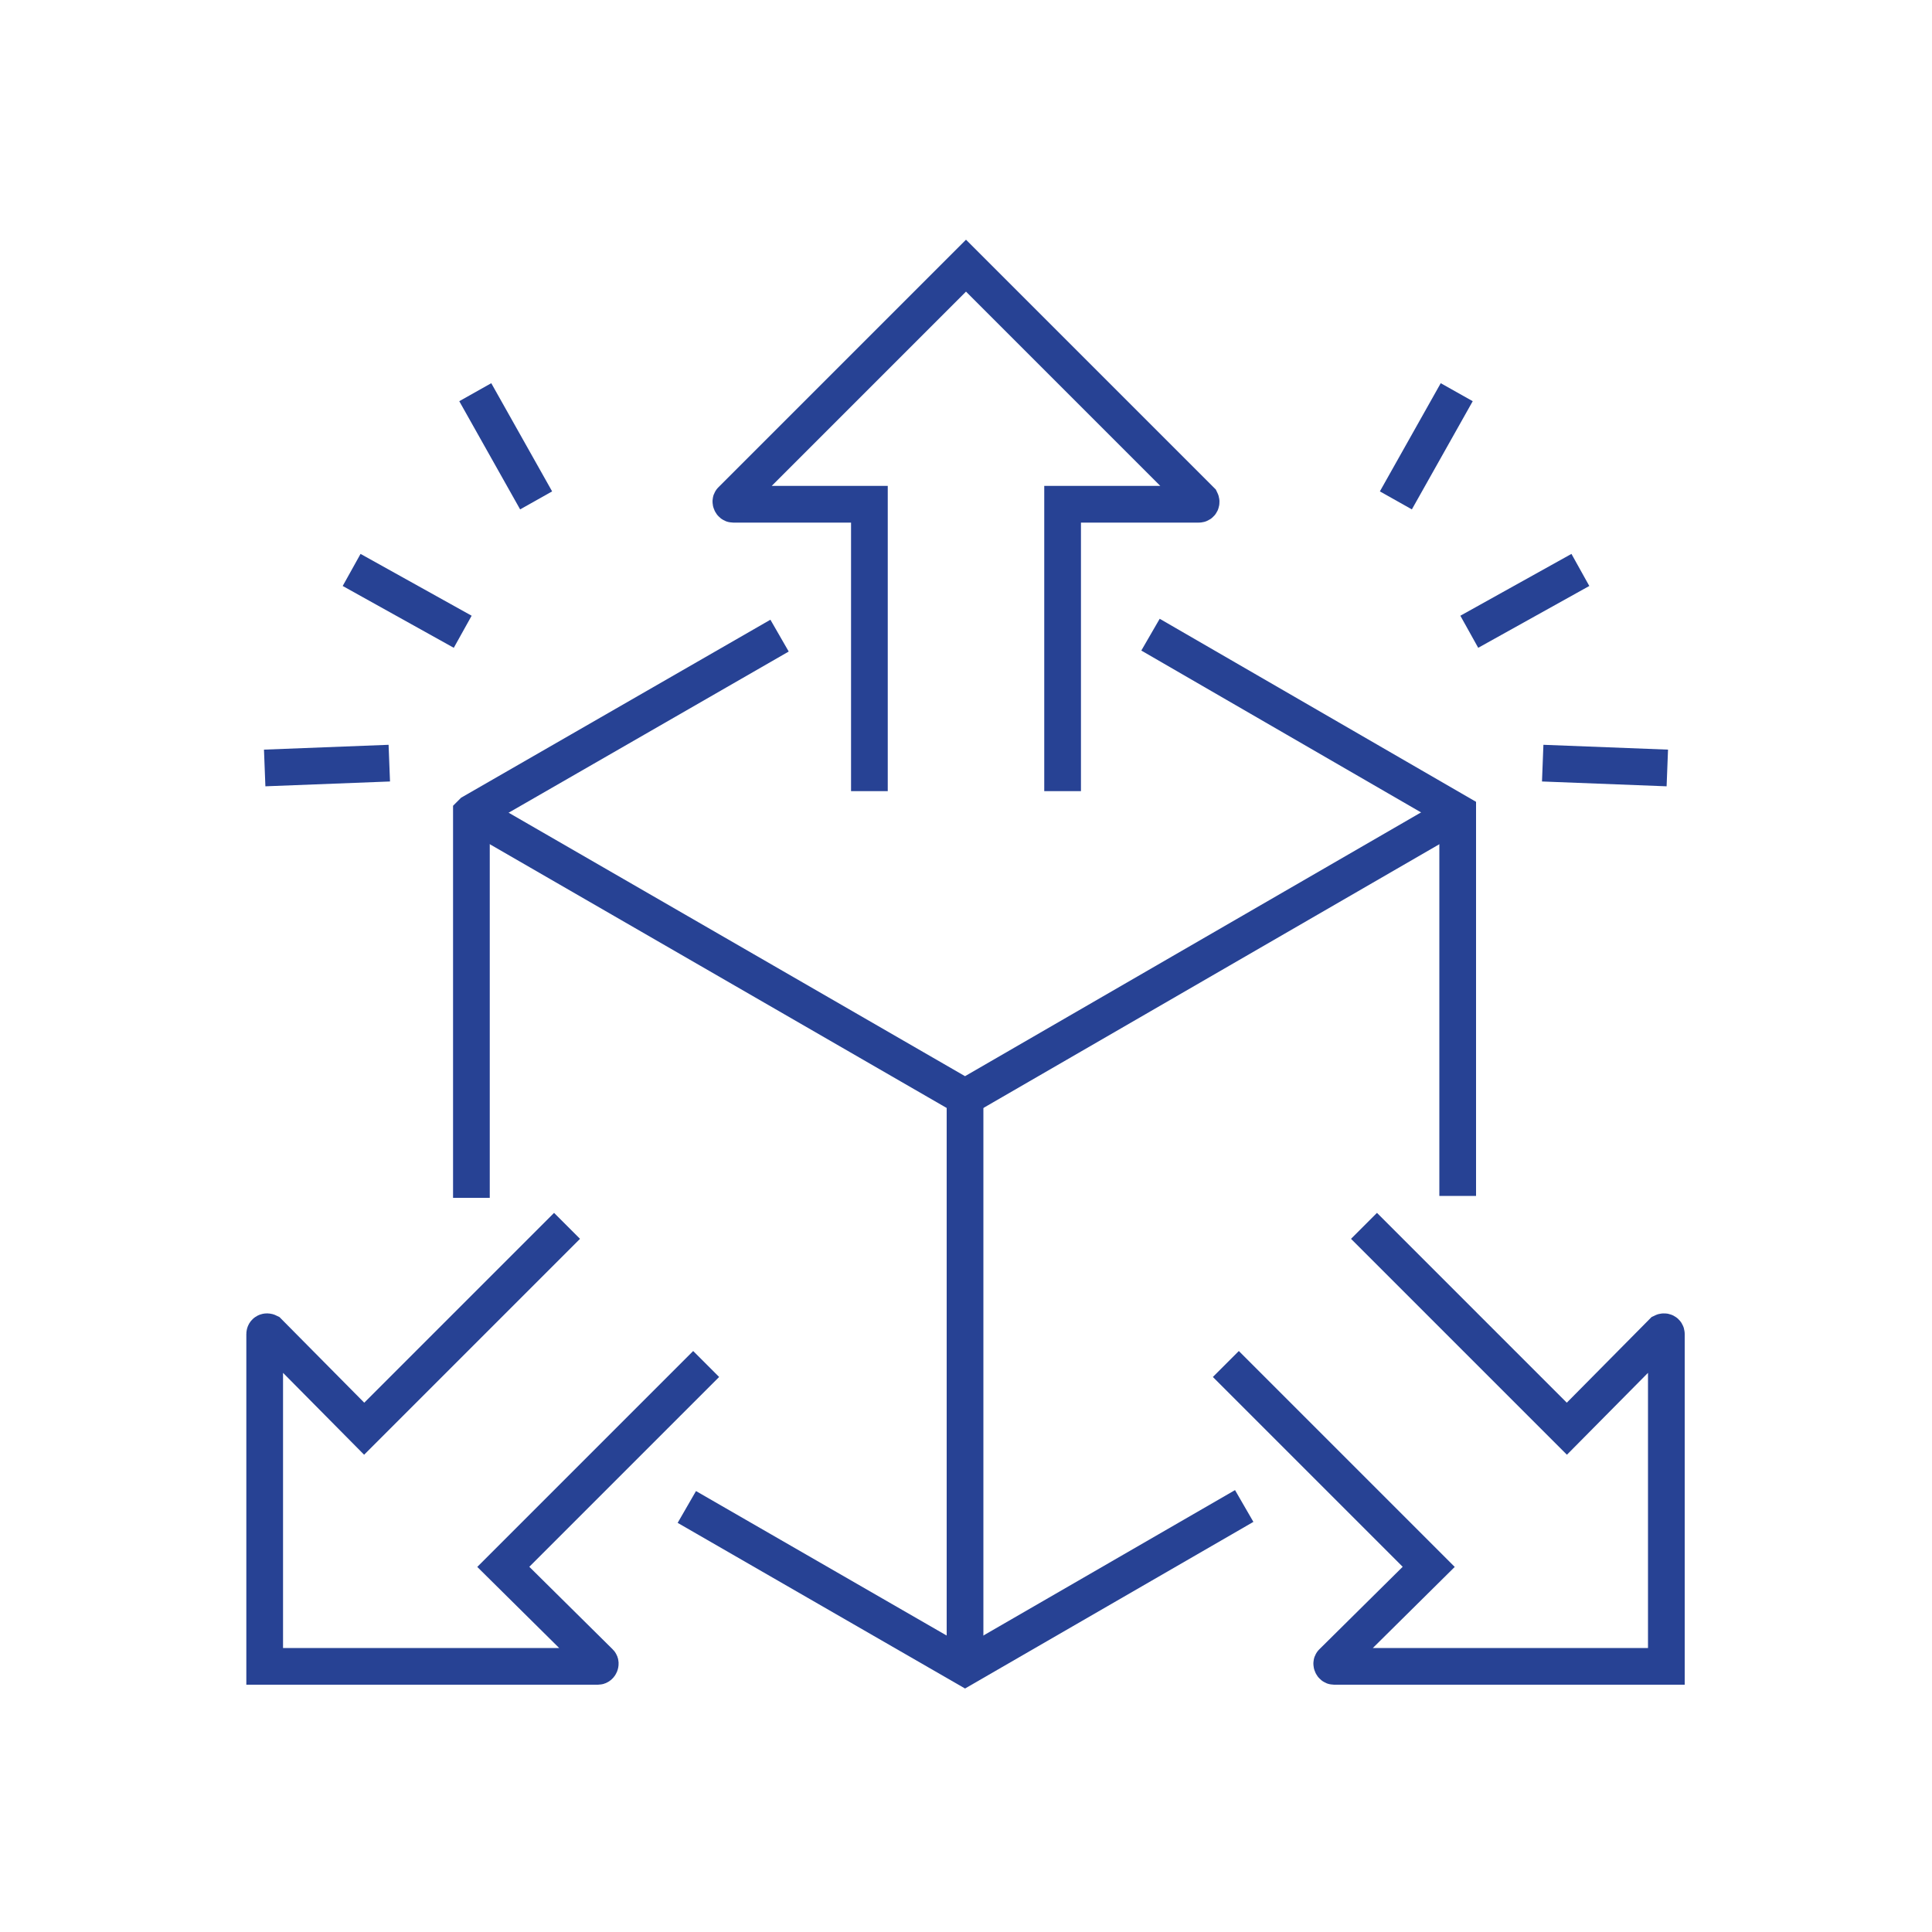
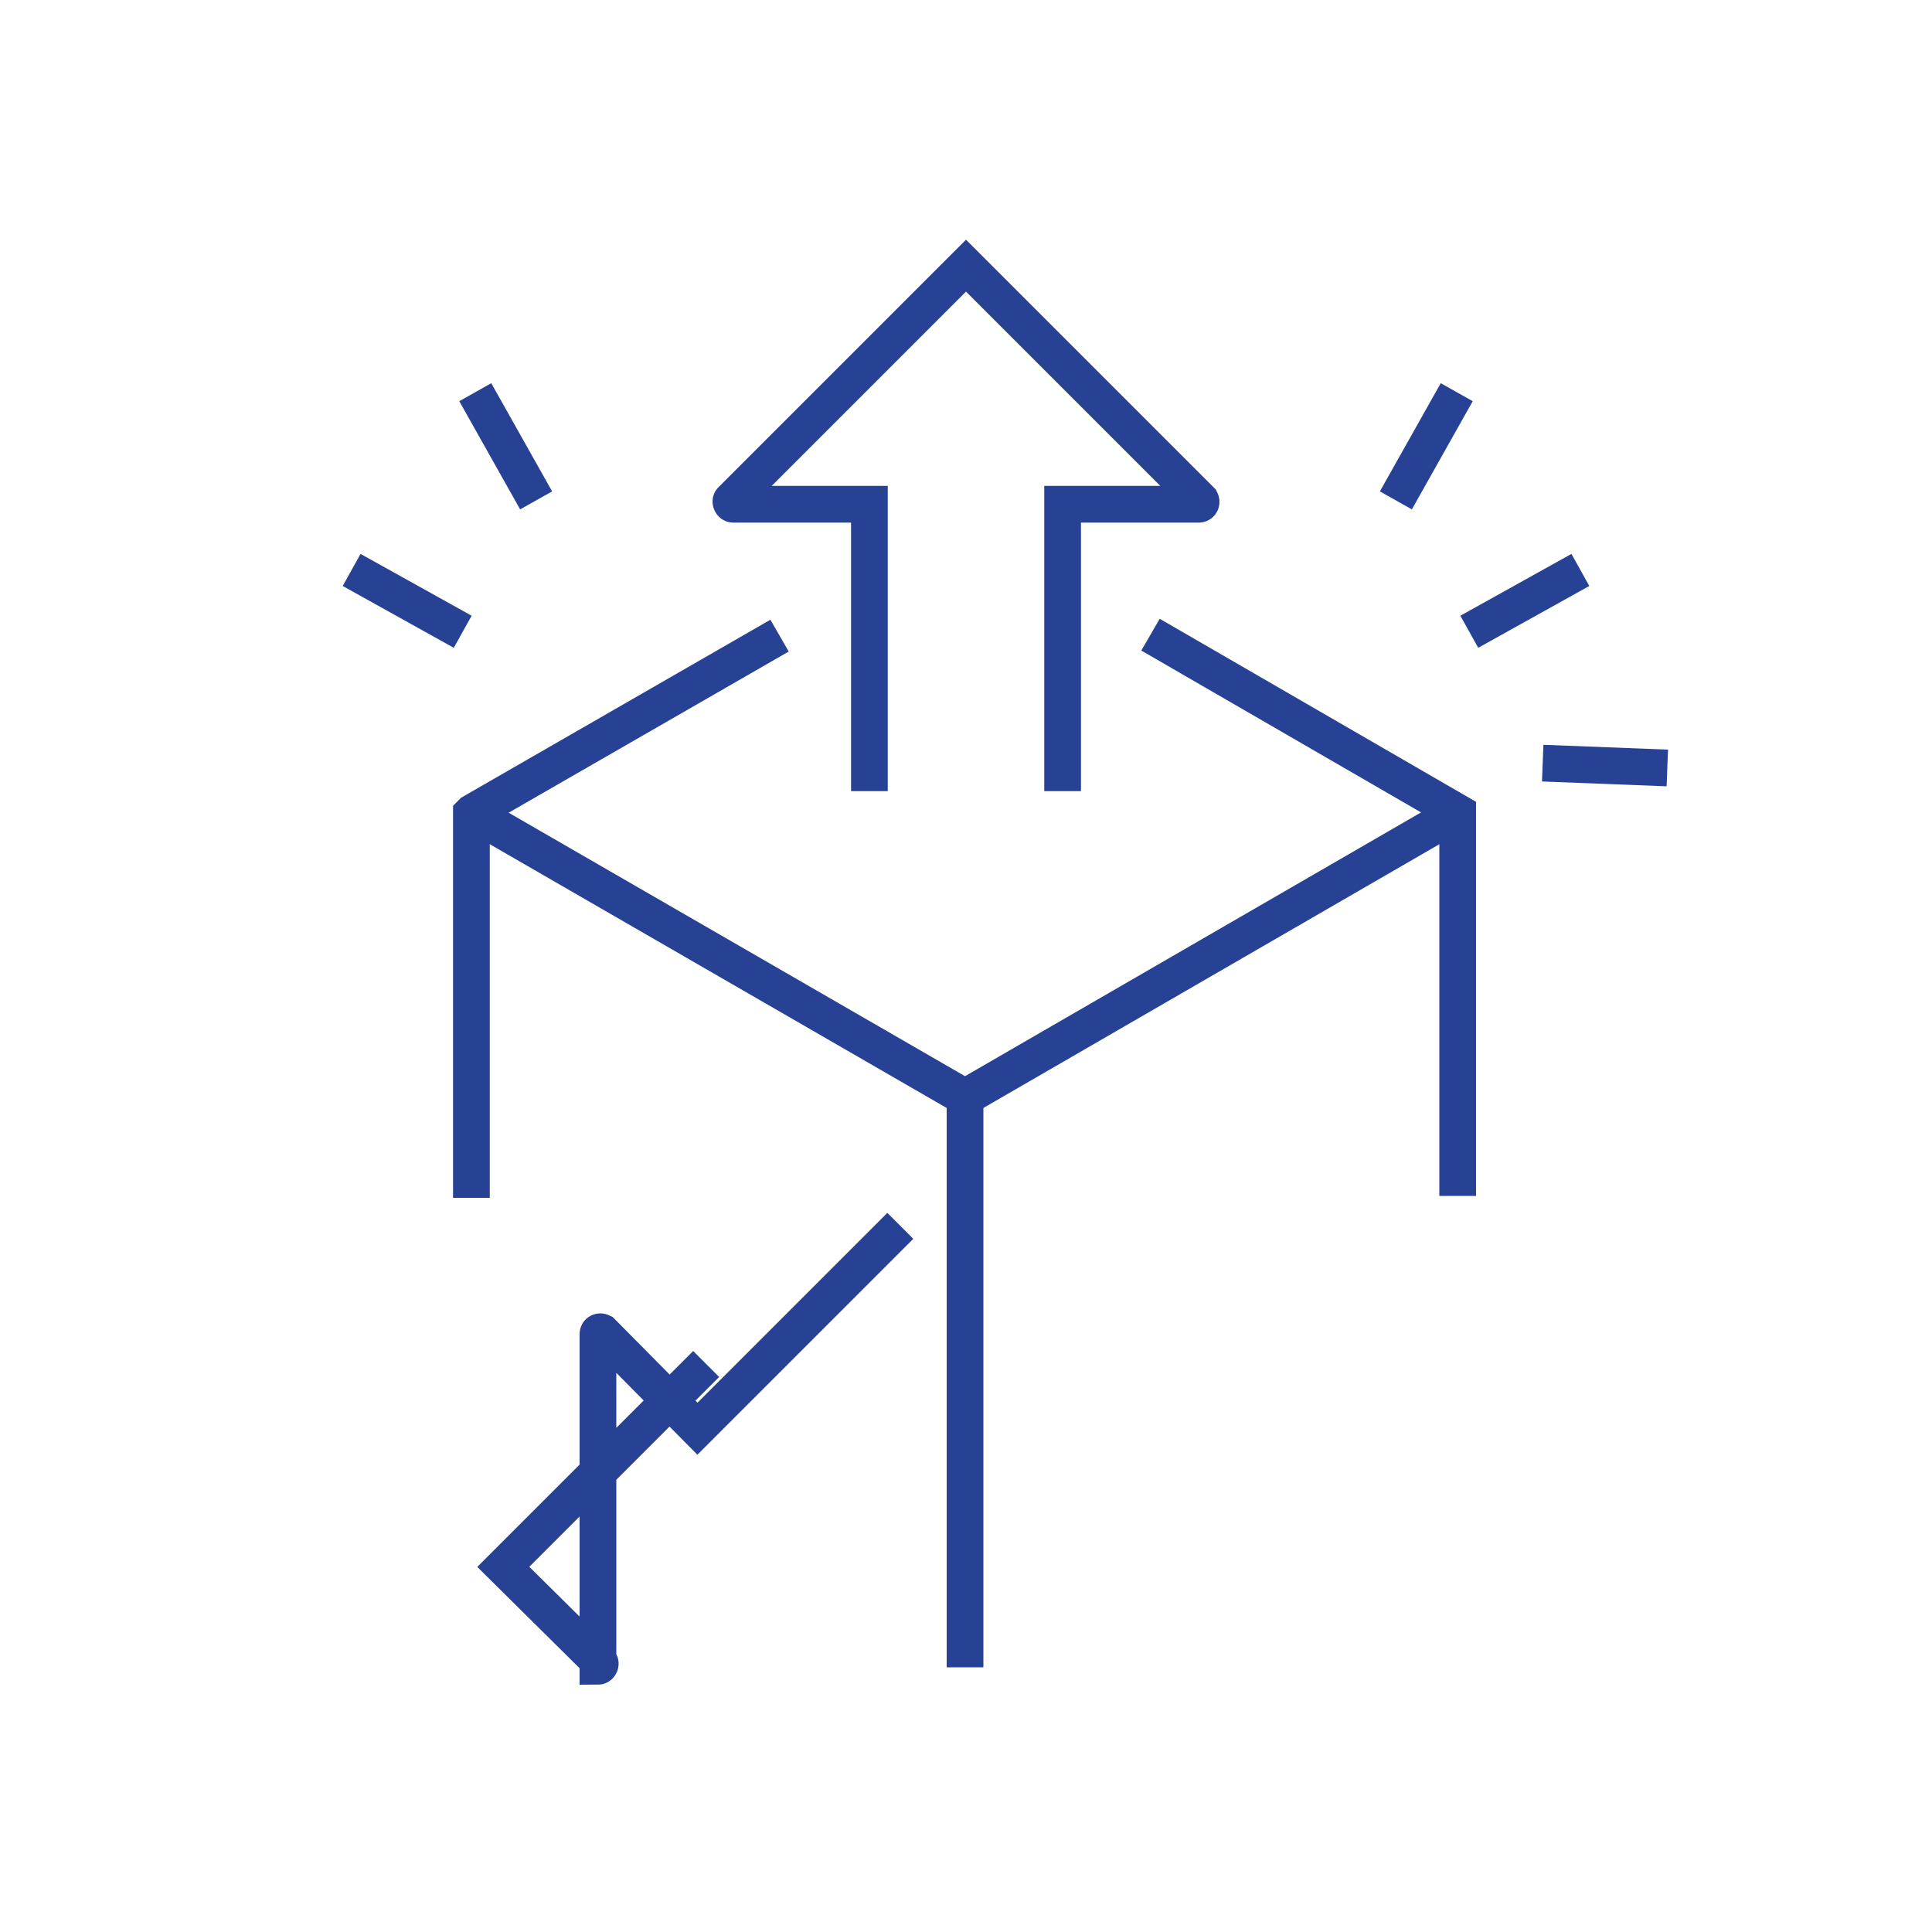
<svg xmlns="http://www.w3.org/2000/svg" id="Layer_1" version="1.1" viewBox="0 0 200 200">
  <defs>
    <style>
      .st0 {
        fill: none;
        stroke: #274294;
        stroke-miterlimit: 10;
        stroke-width: 3.8px;
      }
    </style>
  </defs>
  <g>
    <polyline class="st0" points="150.9 123.8 150.9 84.2 150.9 84.1 119.1 65.7" />
-     <polyline class="st0" points="128.8 155.9 99.9 172.6 71.1 156" />
    <polyline class="st0" points="48.8 124 48.8 84.2 48.9 84.1 80.7 65.8" />
    <polyline class="st0" points="48.8 84.1 99.9 113.6 150.9 84.1" />
    <line class="st0" x1="99.9" y1="113.6" x2="99.9" y2="172.6" />
  </g>
  <path class="st0" d="M110,81.9v-29.7h14.1c.2,0,.3-.2.2-.4l-24.3-24.3-24.3,24.3c-.1.1,0,.4.2.4h14.1s0,29.7,0,29.7" />
-   <path class="st0" d="M126.9,141.2l21,21-10,9.9c-.1.1,0,.4.2.4h34.4v-34.4c0-.2-.2-.3-.4-.2l-9.9,10-21-21" />
-   <path class="st0" d="M73.1,141.2l-21,21,10,9.9c.1.1,0,.4-.2.4H27.4v-34.4c0-.2.2-.3.4-.2l9.9,10,21-21" />
+   <path class="st0" d="M73.1,141.2l-21,21,10,9.9c.1.1,0,.4-.2.4v-34.4c0-.2.2-.3.4-.2l9.9,10,21-21" />
  <g>
    <line class="st0" x1="152.1" y1="65.4" x2="163.6" y2="59" />
    <line class="st0" x1="144.5" y1="51.8" x2="150.8" y2="40.6" />
    <line class="st0" x1="172.6" y1="79.5" x2="159.7" y2="79" />
  </g>
  <g>
    <line class="st0" x1="47.9" y1="65.4" x2="36.4" y2="59" />
    <line class="st0" x1="55.5" y1="51.8" x2="49.2" y2="40.6" />
-     <line class="st0" x1="27.4" y1="79.5" x2="40.3" y2="79" />
  </g>
</svg>